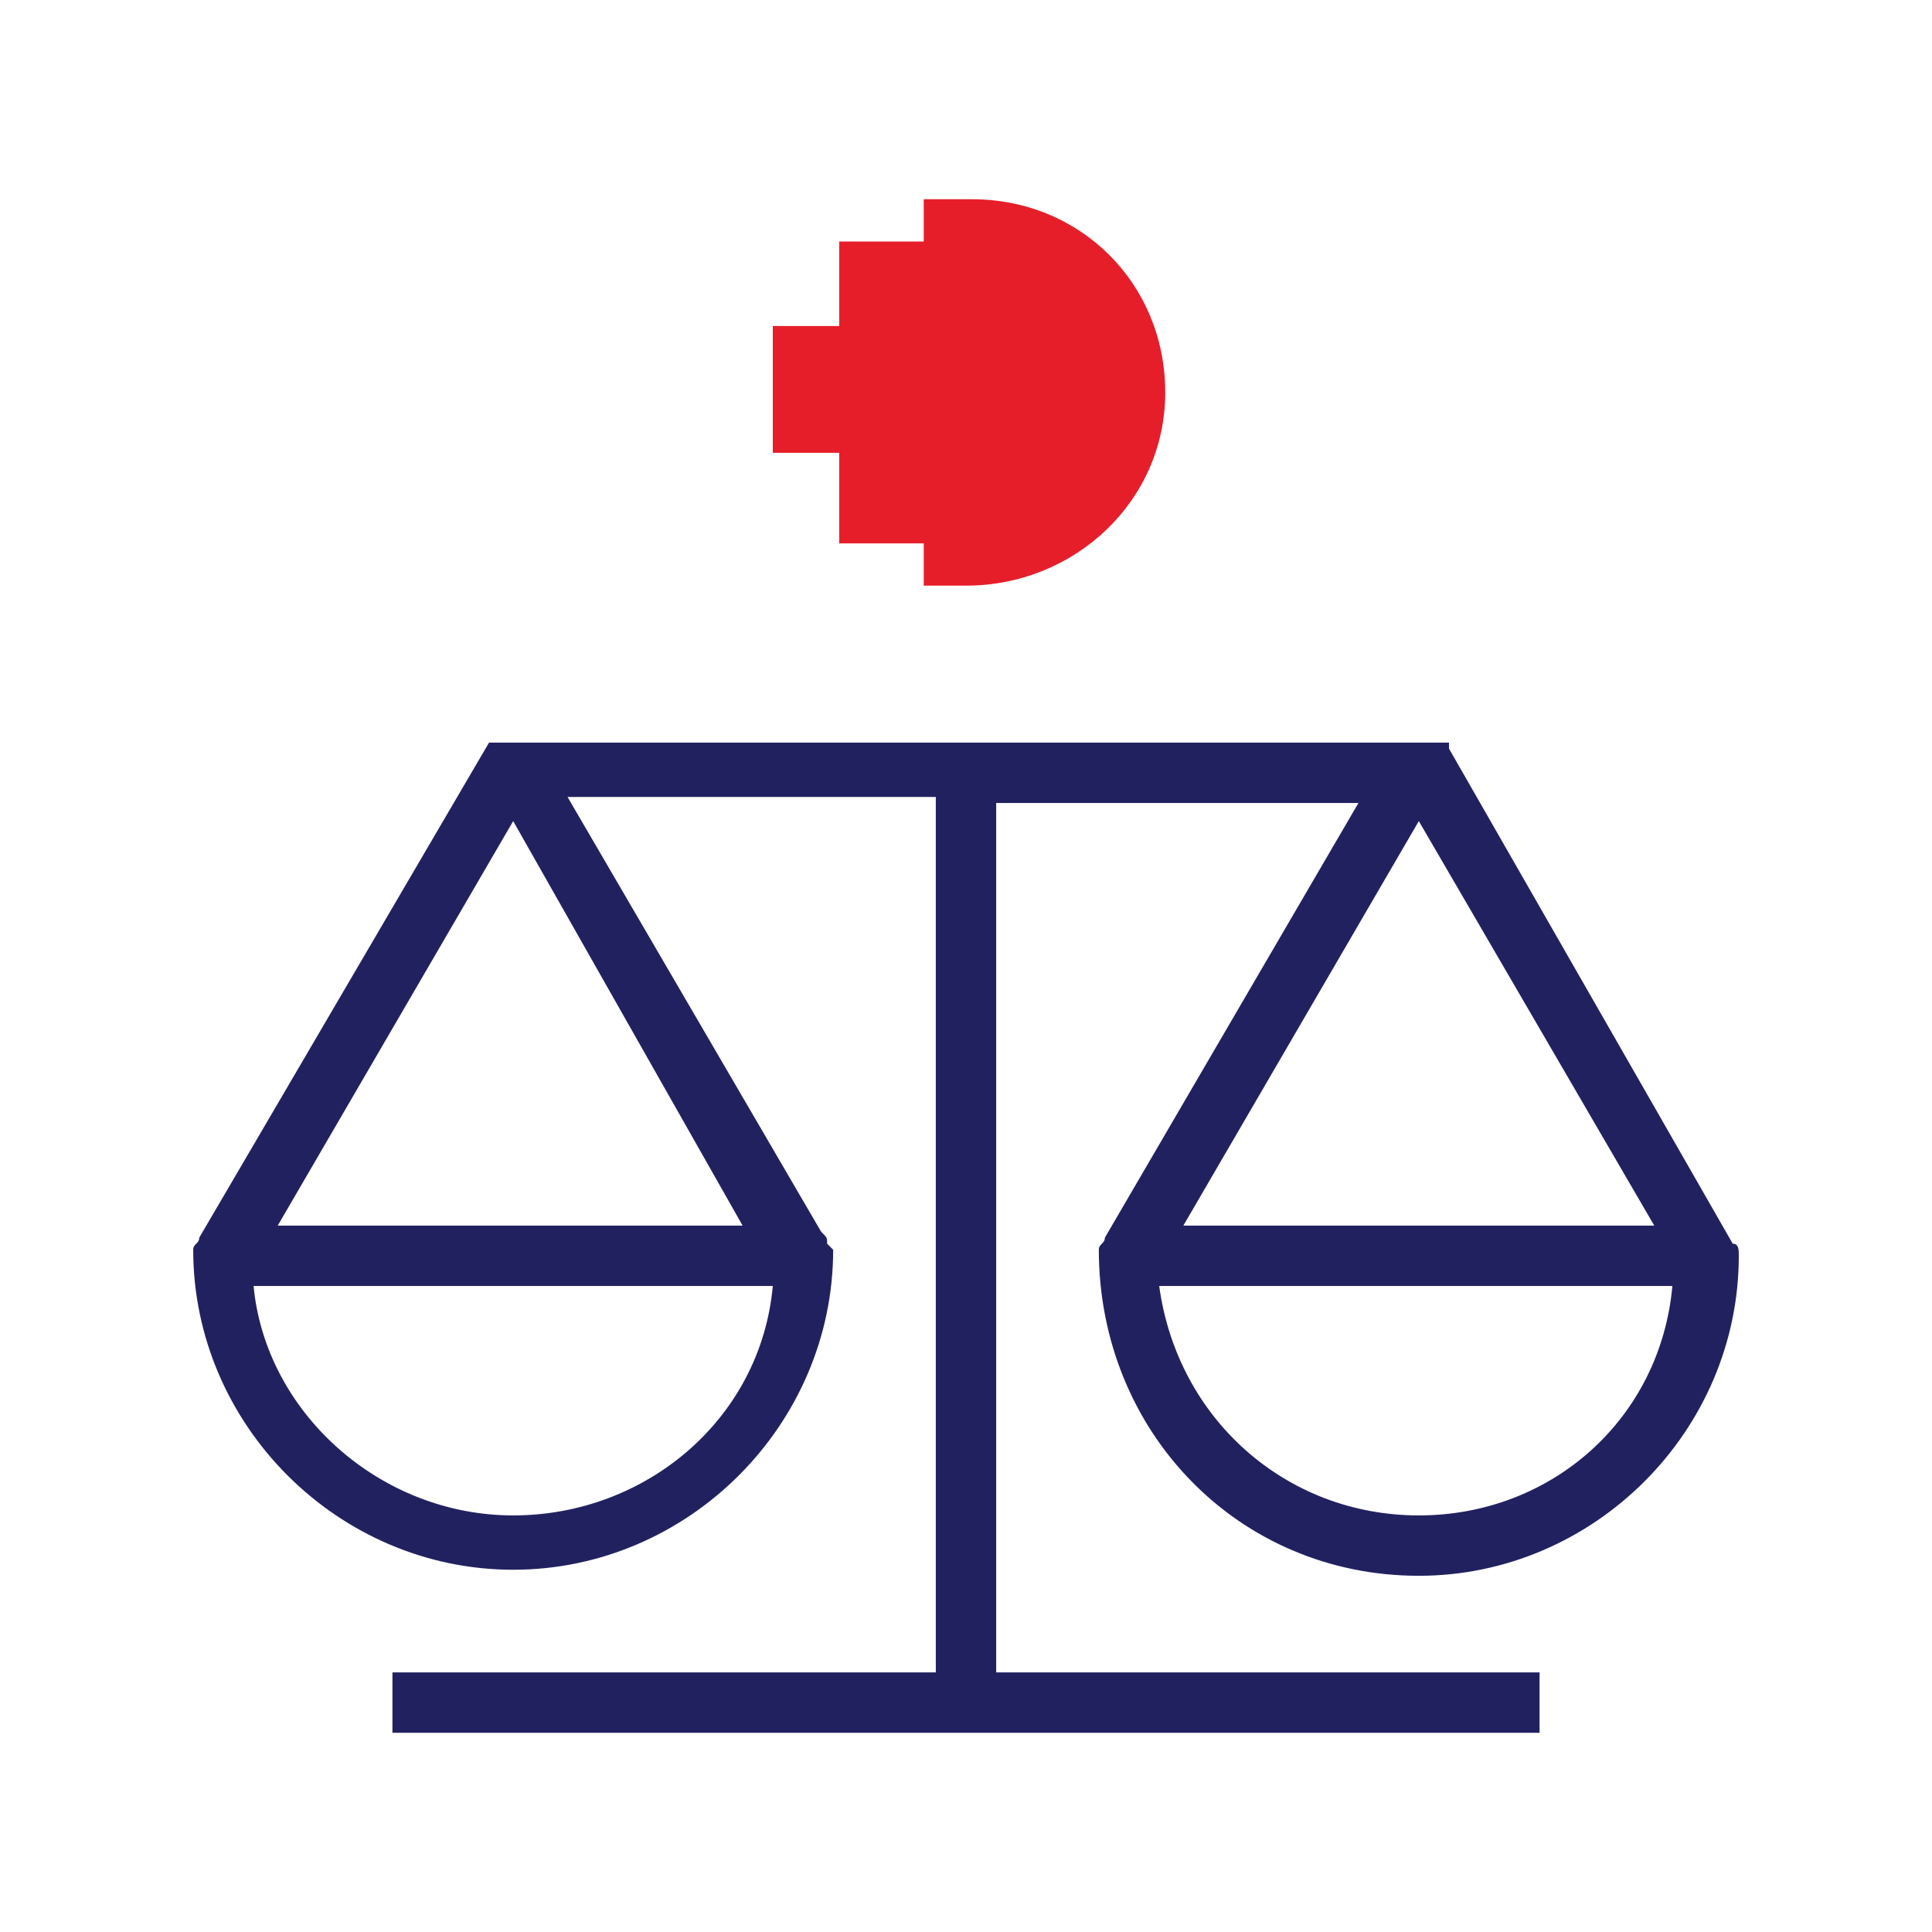
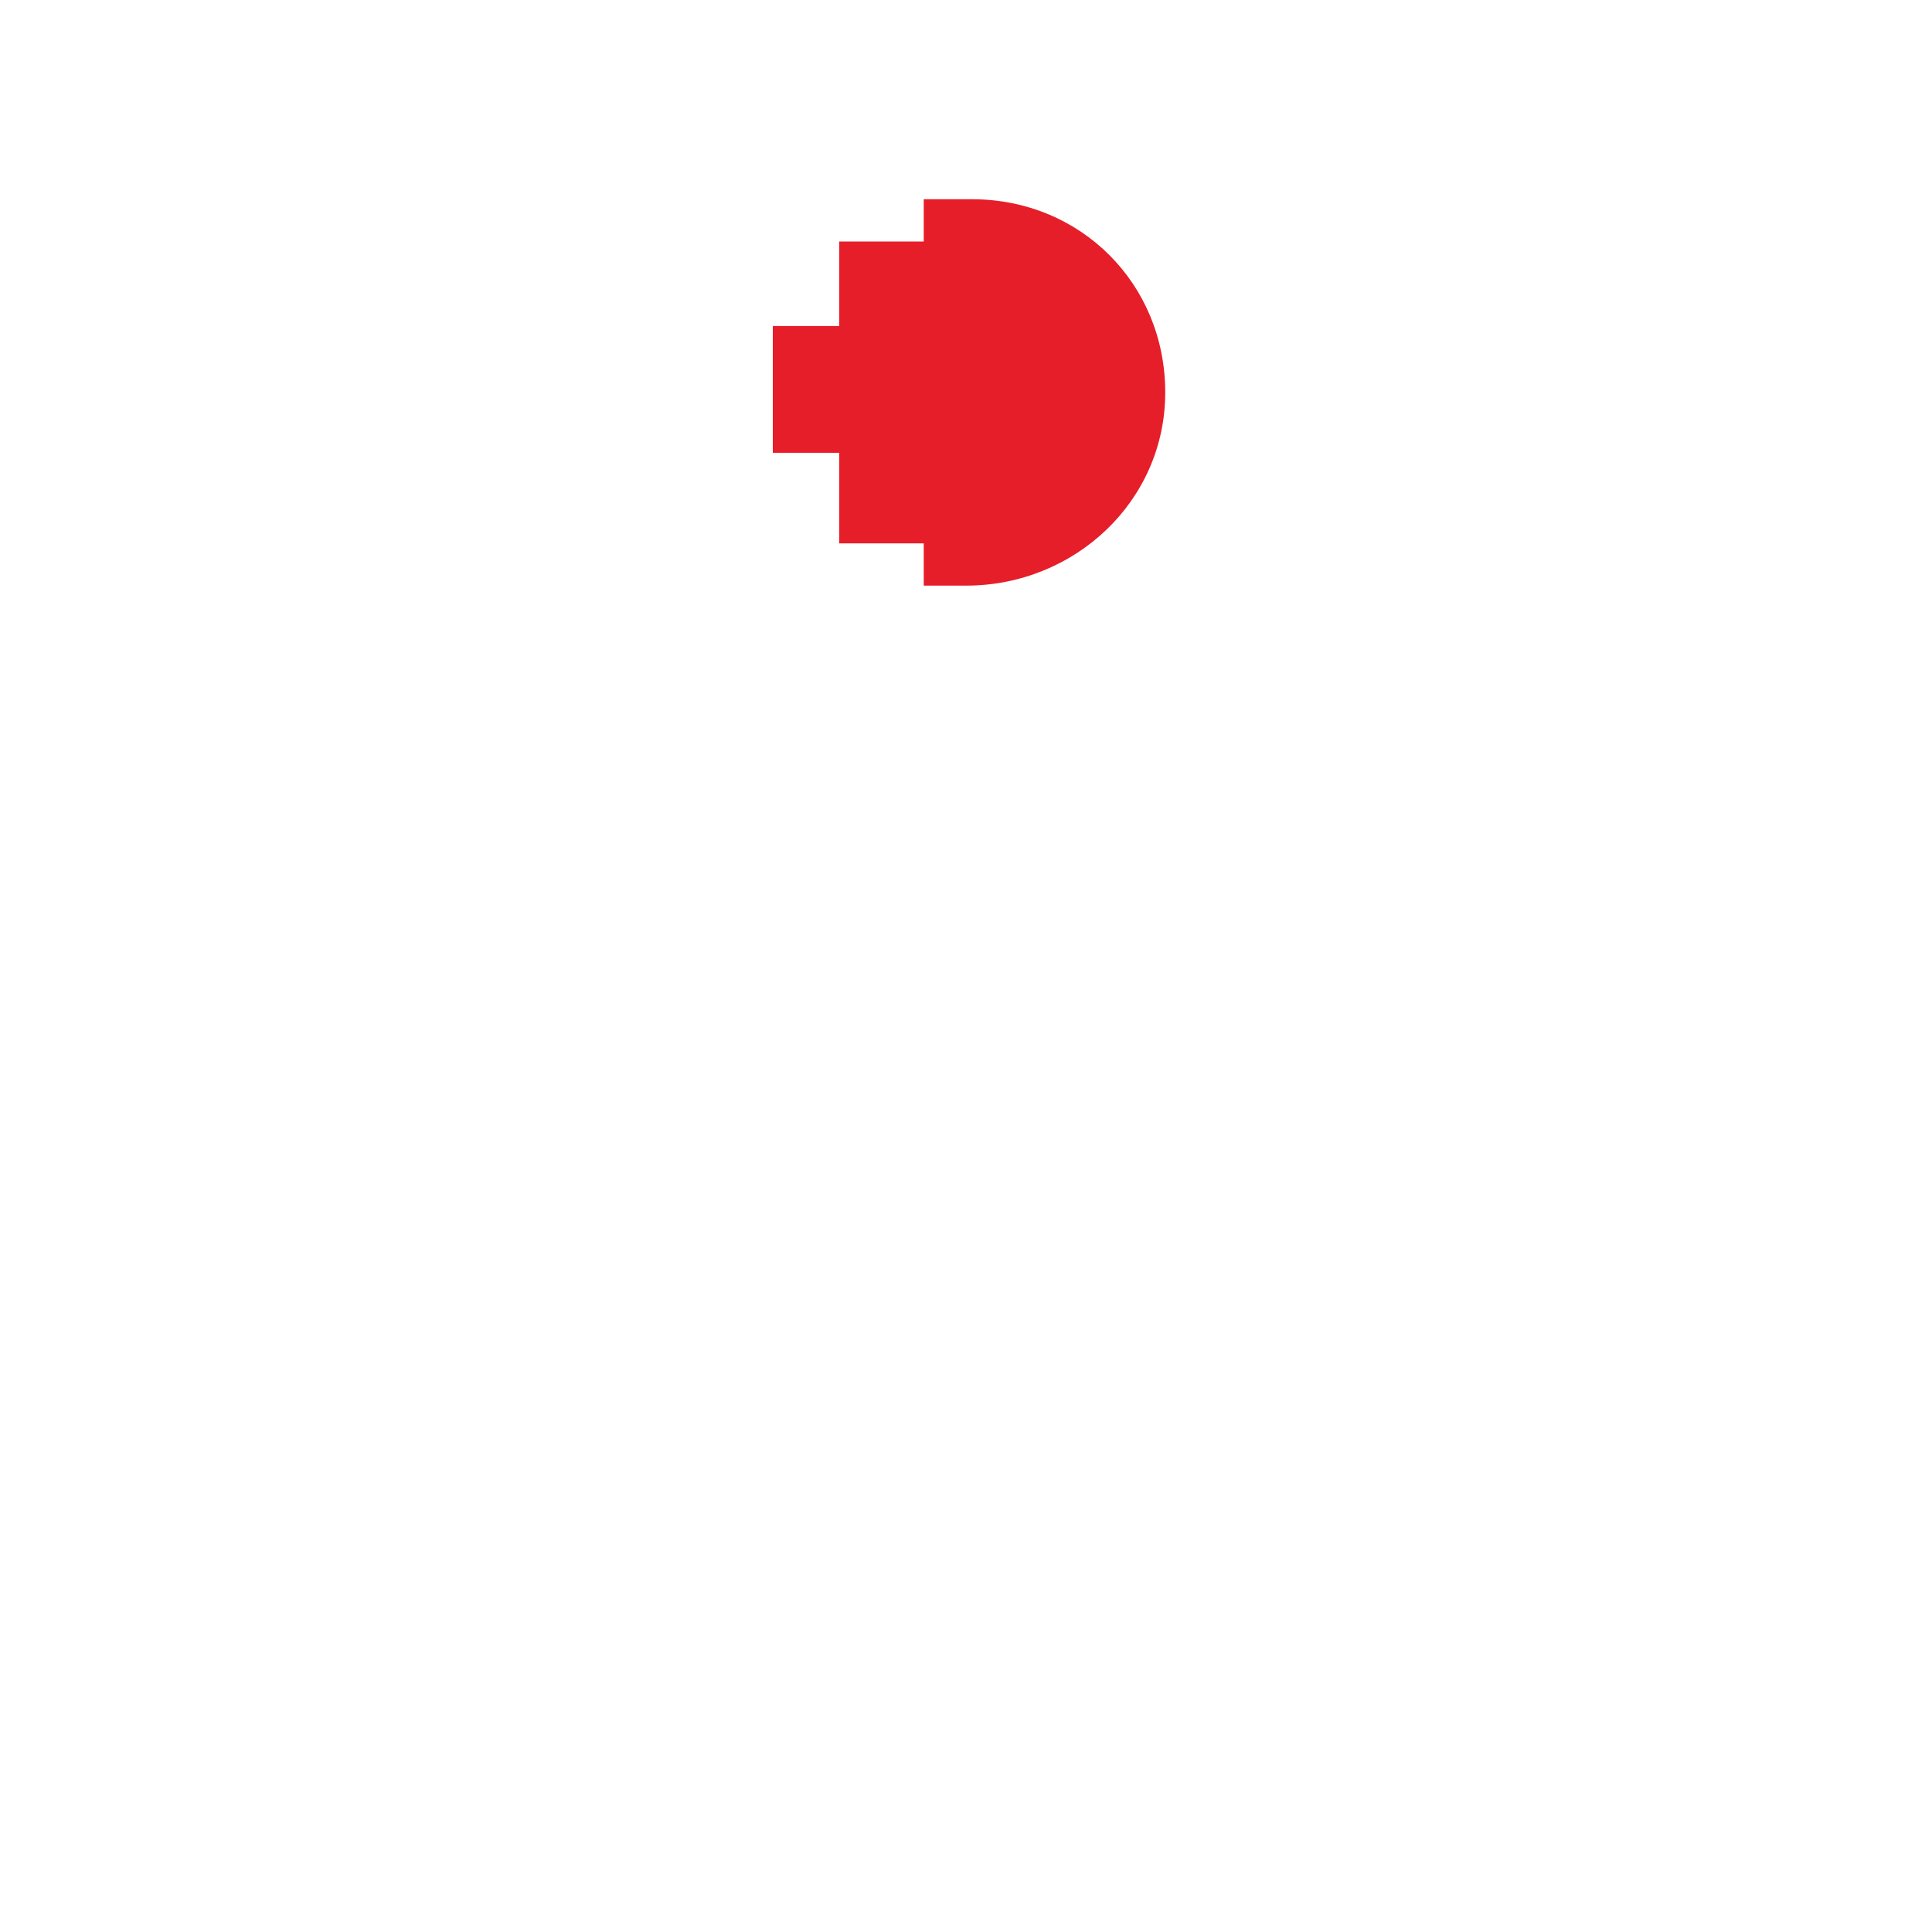
<svg xmlns="http://www.w3.org/2000/svg" version="1.1" id="Layer_1" x="0px" y="0px" viewBox="0 0 32 32" style="enable-background:new 0 0 32 32;" xml:space="preserve">
  <style type="text/css">
	.st0{fill:#222160;}
	.st1{fill:#E61E2A;}
</style>
  <title>Icon_Law</title>
-   <path class="st0" d="M23.5,26.1c2.9,0,5.3-2.4,5.3-5.3l0,0c0-0.1,0-0.2-0.1-0.2L24,12.4v-0.1H8.2l0,0H8.1l-4.8,8.2  c0,0.1-0.1,0.1-0.1,0.2l0,0c0,2.9,2.4,5.3,5.3,5.3c2.9,0,5.3-2.4,5.3-5.3l-0.1-0.1c0-0.1,0-0.1-0.1-0.2l-4.2-7.2h6.1v14.5h-9v1h19  v-1h-9V13.3h6l-4.2,7.2c0,0.1-0.1,0.1-0.1,0.2h0C18.2,23.7,20.5,26.1,23.5,26.1C23.5,26.1,23.5,26.1,23.5,26.1z M23.5,25.1  c-2.2,0-4-1.6-4.3-3.8h8.5C27.5,23.5,25.7,25.1,23.5,25.1z M19.6,20.3l3.9-6.7l3.9,6.7L19.6,20.3z M8.5,13.6l3.8,6.7H4.6L8.5,13.6z   M8.5,25.1c-2.2,0-4.1-1.7-4.3-3.8h8.6C12.6,23.5,10.7,25.1,8.5,25.1L8.5,25.1z" />
  <path class="st1" d="M15.3,3.3V4h-1.4v1.4h-1.1v2.1h1.1V9h1.4v0.7H16c1.8,0,3.3-1.4,3.3-3.2c0-1.8-1.4-3.2-3.2-3.2L15.3,3.3  L15.3,3.3z" />
</svg>